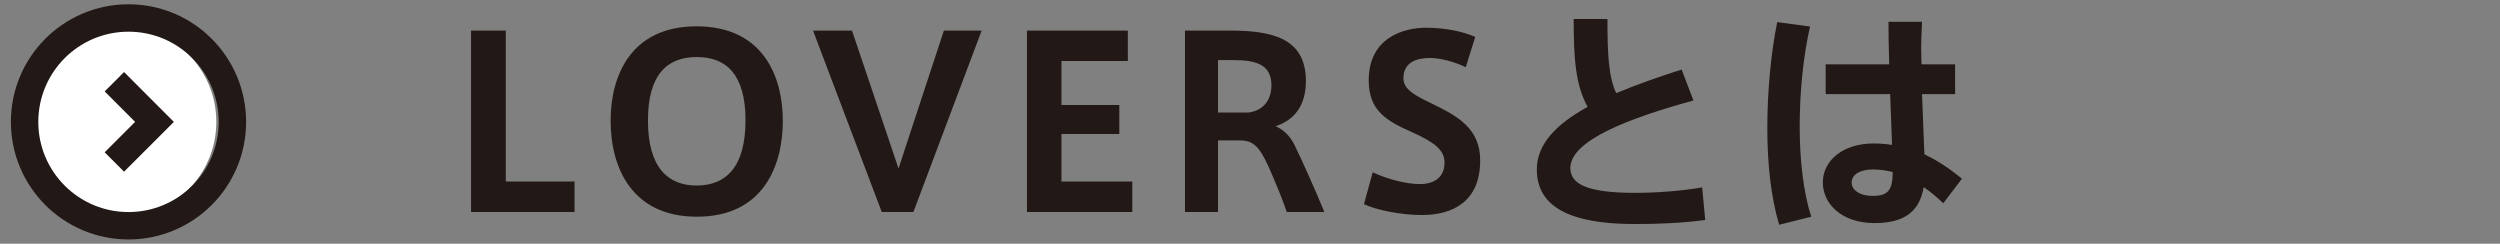
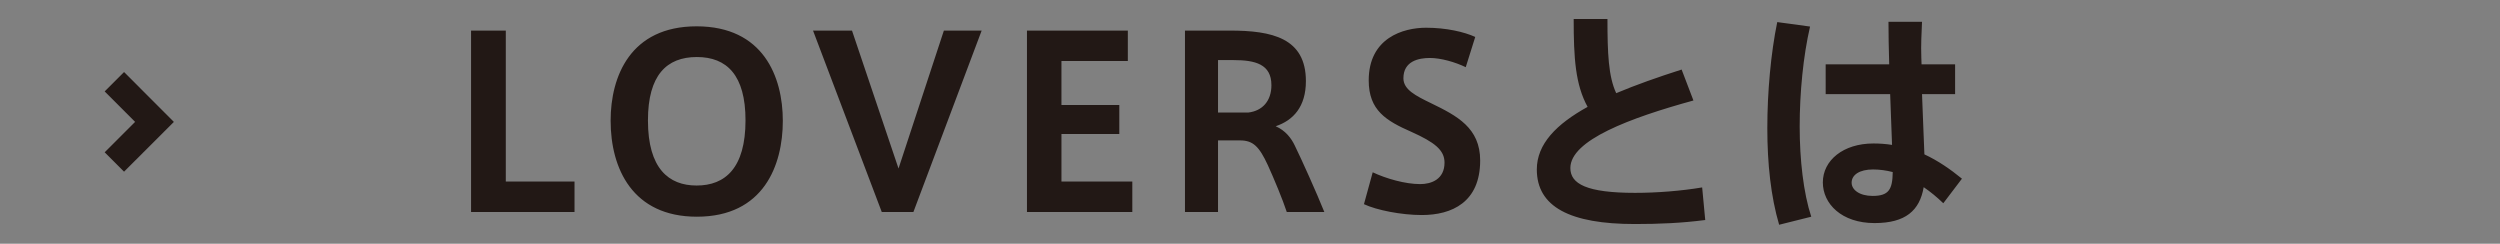
<svg xmlns="http://www.w3.org/2000/svg" width="326.72" height="31.852" viewBox="0 0 326.72 31.852">
  <rect x="0" y="0" width="326.72" height="31.852" fill="#808080" stroke="none" />
  <path fill="none" d="M0 0h326.72v31.852H0z" />
  <g fill="#221815">
    <path d="M66.102 23.72h8.98v3.983h-13.52V3.996h4.54V23.72zM79.802 15.756c0-5.74 2.562-12.316 11.236-12.316 8.705 0 11.267 6.575 11.267 12.35 0 5.802-2.5 12.53-11.235 12.53-8.396 0-11.268-6.297-11.268-12.53v-.034zm4.878 0c0 6.267 2.717 8.49 6.36 8.49 3.734 0 6.39-2.286 6.39-8.522 0-5.896-2.44-8.272-6.36-8.272-3.95 0-6.39 2.377-6.39 8.272v.032zM123.353 3.996h4.938l-8.92 23.707h-4.136l-8.982-23.707h5.093l6.08 18.026 5.928-18.026zM138.72 13.72h7.56v3.796h-7.56v6.205h9.26v3.983h-13.768V3.996h13.182v3.98h-8.675v5.743zM165.694 21.59c-1.143-2.47-1.944-3.24-3.643-3.24h-2.87v9.354h-4.32V3.996h5.864c5.495 0 9.94.957 9.94 6.605 0 3.334-1.636 5.125-3.95 5.897 1.266.556 2.036 1.543 2.5 2.53.895 1.82 2.84 6.144 3.858 8.675h-4.908c-.526-1.604-1.667-4.352-2.47-6.11zm.464-10.464c0-2.748-2.13-3.272-4.94-3.272h-2.037v6.854h3.952c1.853-.217 3.026-1.514 3.026-3.582zM191.557 8.78c-1.42-.68-3.27-1.204-4.69-1.204-1.452 0-3.458.4-3.458 2.654 0 1.482 1.603 2.284 3.642 3.272 3.365 1.636 6.39 3.21 6.39 7.47 0 5.464-3.703 7.13-7.625 7.13-2.687 0-5.928-.646-7.563-1.42l1.144-4.166c1.76.833 4.26 1.543 6.205 1.543 1.45 0 3.18-.618 3.18-2.81 0-1.636-1.297-2.655-4.322-4.013-3.302-1.45-5.586-2.81-5.586-6.73 0-5.555 4.507-6.883 7.5-6.883 2.655 0 5 .556 6.422 1.204l-1.24 3.952zM221.31 13.133c-8.304 2.284-16.083 5.187-16.083 8.828 0 2.07 2.13 3.242 8.46 3.242 2.84 0 6.02-.247 8.765-.71l.402 4.26c-3.088.4-6.02.525-9.2.525-8.487 0-12.81-2.254-12.81-7.13 0-3.335 2.562-5.928 6.637-8.18-1.604-2.934-1.82-6.39-1.82-11.484h4.415c0 4.477.123 7.502 1.143 9.693 2.562-1.08 5.463-2.1 8.55-3.087l1.543 4.043zM236.553 3.47c-.895 3.86-1.357 8.646-1.357 13.06 0 4.353.492 8.674 1.512 11.792l-4.197 1.05c-1.08-3.673-1.544-7.964-1.544-12.625 0-4.724.463-9.816 1.297-13.86l4.29.584zm10.342 4.94c-.062-2.1-.094-4.043-.094-5.557h4.384c-.06 1.358-.154 3.057-.092 4.66l.03.897h4.384v3.89h-4.322c.094 2.963.248 5.834.31 7.872 1.79.833 3.395 1.944 4.907 3.18l-2.437 3.21c-.834-.804-1.697-1.514-2.562-2.1-.524 3.056-2.376 4.692-6.42 4.692-4.32 0-6.76-2.53-6.76-5.31 0-2.902 2.685-5.093 6.606-5.093.863 0 1.666.063 2.438.186-.06-1.883-.154-4.23-.246-6.637h-8.428V8.41h8.305zm-2.1 13.736c-1.79 0-2.81.71-2.81 1.73 0 .925 1.02 1.728 2.747 1.728 2.13 0 2.594-.863 2.625-3.117-.834-.217-1.7-.34-2.562-.34z" />
  </g>
-   <path fill="#FFF" d="M28.27 15.93c0 6.916-5.61 12.525-12.527 12.525-6.923 0-12.53-5.61-12.53-12.526 0-6.92 5.607-12.53 12.53-12.53C22.66 3.396 28.27 9.01 28.27 15.93" />
  <path fill="none" stroke="#221815" stroke-width="3.582" stroke-miterlimit="10" d="M14.946 10.68l5.243 5.25-5.244 5.24" />
-   <path fill="none" stroke="#221815" stroke-width="3.582" stroke-miterlimit="10" d="M30.372 15.93c0 7.498-6.08 13.573-13.578 13.573-7.502 0-13.58-6.075-13.58-13.573 0-7.5 6.078-13.58 13.58-13.58 7.498 0 13.578 6.08 13.578 13.58z" />
+   <path fill="none" stroke="#221815" stroke-width="3.582" stroke-miterlimit="10" d="M30.372 15.93z" />
</svg>